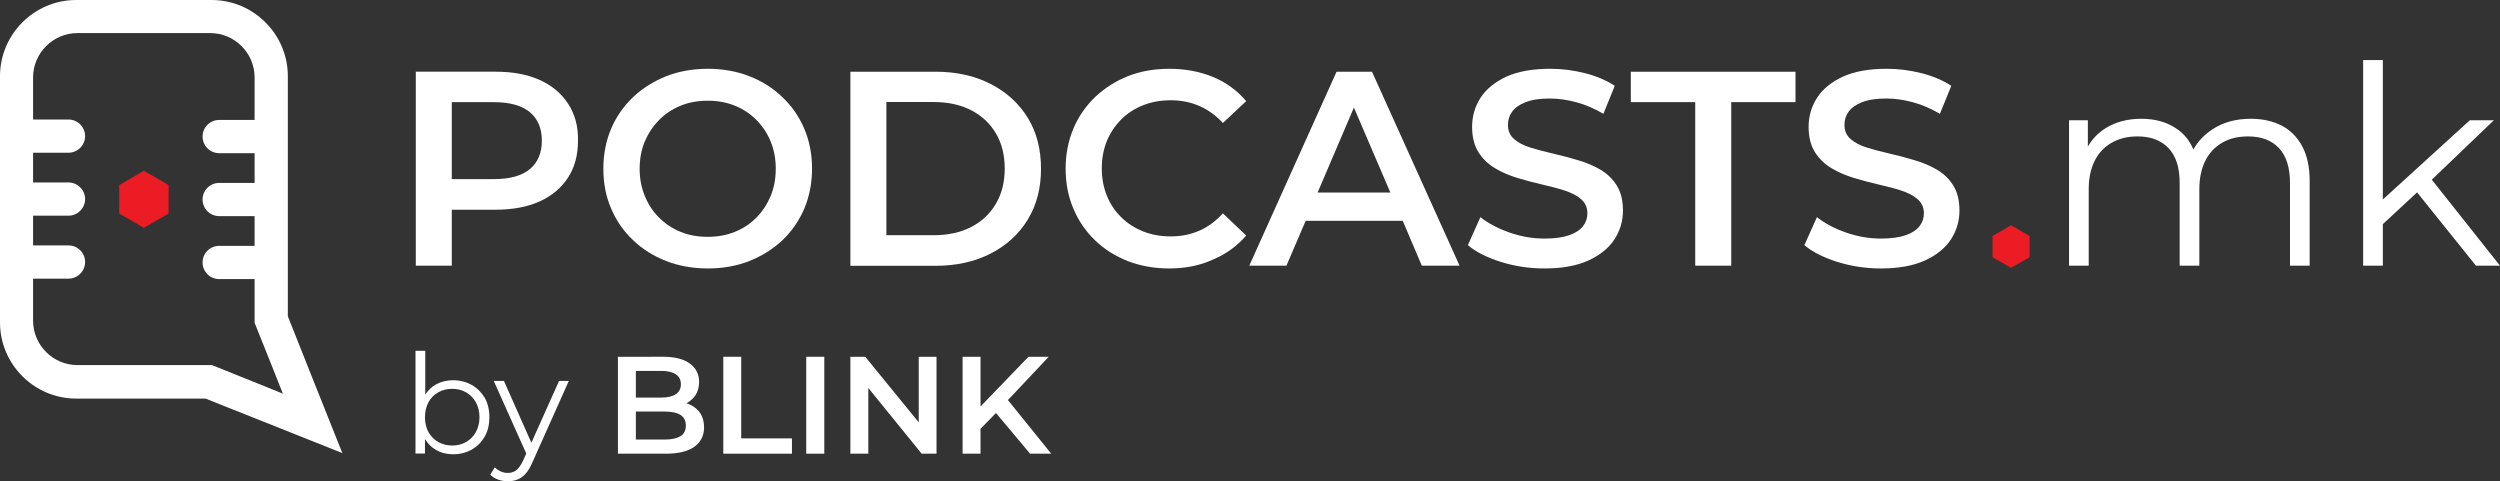
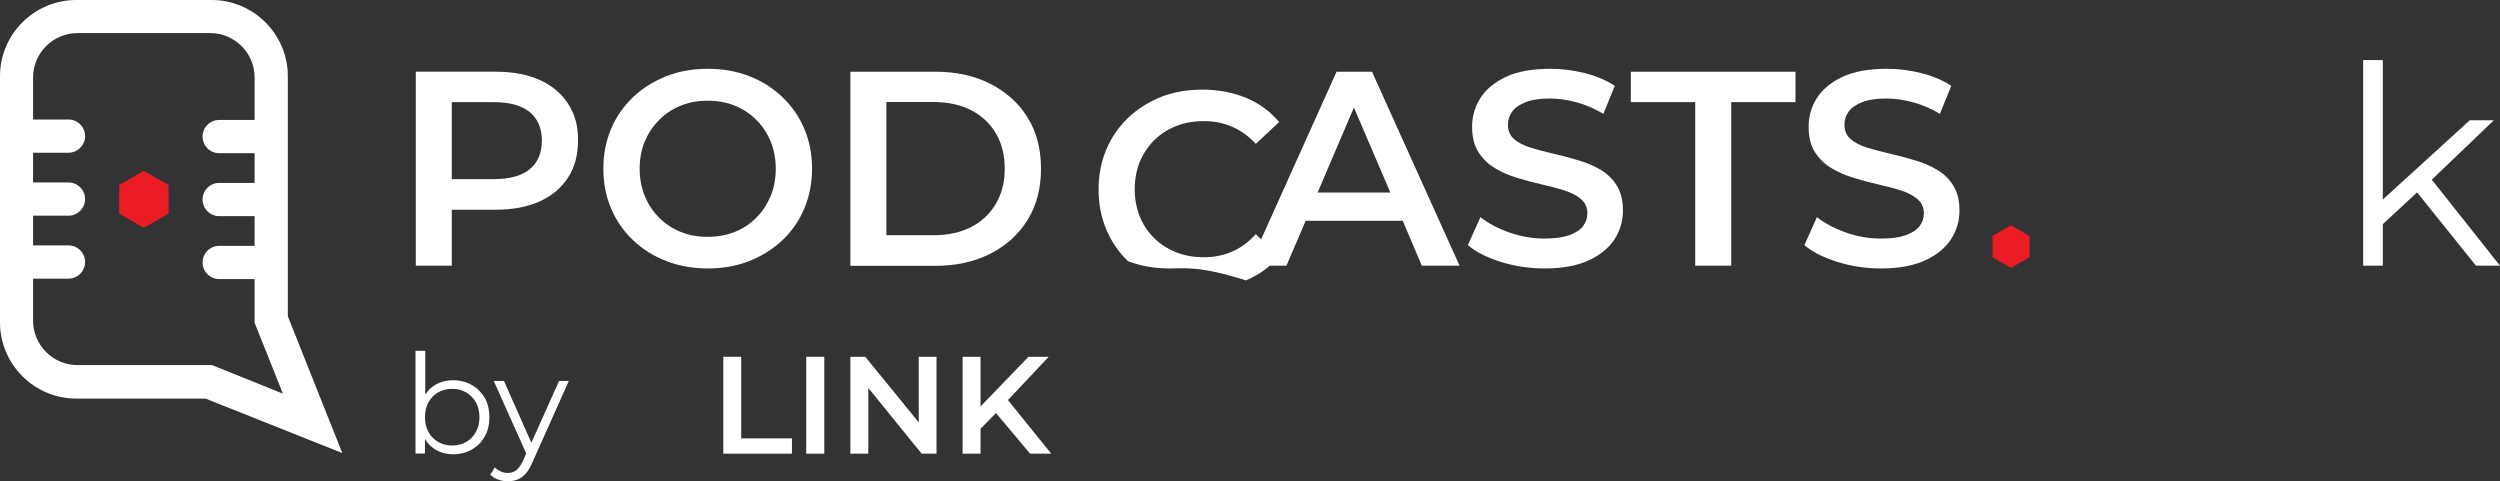
<svg xmlns="http://www.w3.org/2000/svg" version="1.1" id="Layer_1" x="0px" y="0px" viewBox="0 0 1715.4 330.2" style="enable-background:new 0 0 1715.4 330.2;" xml:space="preserve">
  <rect x="0" y="0" width="1715.4" height="330.2" fill="#333333" stroke="none" />
  <style type="text/css">
	.st0{fill-rule:evenodd;clip-rule:evenodd;fill:#FFFFFF;}
	.st1{fill-rule:evenodd;clip-rule:evenodd;fill:#EC1C24;}
	.st2{fill:#FFFFFF;}
</style>
  <g>
    <g>
      <path class="st0" d="M52.3,0h92.9c28.8,0,52.3,23.5,52.3,52.3V217l18.1,45.5l19.3,48.4l-48.4-19.3L141,273.5H52.3    C23.5,273.5,0,250,0,221.2V52.3C0,23.5,23.5,0,52.3,0L52.3,0z M194.1,270.1L184,244.7l-9.3-23.2c0-0.4,0-0.7,0-1.1v-28.9h-24.3    c-6.3,0-11.4-5.1-11.4-11.4l0,0c0-6.3,5.1-11.4,11.4-11.4h24.3v-20.4h-24.3c-6.3,0-11.4-5.1-11.4-11.4v0c0-6.3,5.1-11.4,11.4-11.4    h24.3v-20.4h-24.3c-6.3,0-11.4-5.1-11.4-11.4v0c0-6.3,5.1-11.4,11.4-11.4h24.3V53.1c0-16.7-13.7-30.4-30.4-30.4H53.1    c-16.7,0-30.4,13.7-30.4,30.4V82h24.3c6.3,0,11.4,5.2,11.4,11.4v0c0,6.3-5.2,11.4-11.4,11.4H22.7v20.4h24.3    c6.3,0,11.4,5.2,11.4,11.4v0c0,6.3-5.2,11.4-11.4,11.4H22.7v20.4h24.3c6.3,0,11.4,5.1,11.4,11.4l0,0c0,6.3-5.2,11.4-11.4,11.4    H22.7v28.9c0,16.7,13.7,30.4,30.4,30.4h91.2c0.4,0,0.7,0,1.1,0l23.2,9.3L194.1,270.1z" />
      <polygon class="st1" points="115.7,146.5 115.7,127 98.7,117.2 81.8,127 81.8,146.5 98.7,156.3   " />
    </g>
    <g>
      <path class="st2" d="M323.6,264.1c-3.8-2.1-8-3.2-12.8-3.2c-4.3,0-8.2,1-11.7,2.9c-3,1.7-5.4,4-7.3,7v-30.1h-6.7v70.5h6.5v-10    c1.9,3.2,4.4,5.7,7.5,7.5c3.5,2,7.4,3,11.8,3c4.8,0,9-1.1,12.8-3.2c3.8-2.2,6.7-5.1,8.9-9c2.2-3.8,3.2-8.2,3.2-13.3    c0-5.1-1.1-9.5-3.2-13.3C330.3,269.2,327.4,266.2,323.6,264.1z M326.5,296.5c-1.6,2.9-3.9,5.2-6.7,6.8c-2.8,1.6-6,2.4-9.5,2.4    c-3.5,0-6.7-0.8-9.6-2.4c-2.8-1.6-5-3.9-6.7-6.8c-1.6-2.9-2.4-6.4-2.4-10.2c0-3.9,0.8-7.3,2.4-10.3c1.6-2.9,3.8-5.2,6.7-6.8    c2.8-1.6,6-2.4,9.6-2.4c3.5,0,6.7,0.8,9.5,2.4c2.8,1.6,5,3.9,6.7,6.8c1.6,2.9,2.5,6.3,2.5,10.3C329,290.1,328.1,293.6,326.5,296.5    z" />
      <path class="st2" d="M364.6,303.8l-18.8-42.4h-7l22.3,49.8l-2.2,4.9c-1.5,3.1-3,5.3-4.6,6.5c-1.6,1.2-3.5,1.9-5.7,1.9    c-1.8,0-3.5-0.3-5-1c-1.5-0.7-2.9-1.6-4.1-2.8l-3.1,5c1.5,1.5,3.3,2.7,5.5,3.4c2.1,0.8,4.4,1.1,6.7,1.1c2.4,0,4.6-0.4,6.6-1.2    c2-0.8,3.8-2.1,5.5-4c1.7-1.9,3.2-4.5,4.6-7.7l25-55.9h-6.7L364.6,303.8z" />
-       <path class="st2" d="M473.4,277.6c-0.8-0.3-1.6-0.7-2.4-0.9c2.5-1.3,4.6-3.2,6.2-5.5c1.6-2.5,2.5-5.5,2.5-9.1    c0-5.3-2.1-9.5-6.3-12.6c-4.2-3.1-10.3-4.7-18.2-4.7H424v66.5H457c8.6,0,15.1-1.6,19.5-4.8c4.4-3.2,6.6-7.6,6.6-13.3    c0-3.9-0.9-7.1-2.6-9.7C478.7,280.9,476.4,279,473.4,277.6z M453.8,254.5c4.3,0,7.6,0.8,9.9,2.3c2.3,1.5,3.5,3.8,3.5,6.9    c0,3-1.2,5.3-3.5,6.8c-2.3,1.5-5.6,2.3-9.9,2.3h-17.5v-18.3H453.8z M466.9,299.3c-2.5,1.5-6,2.3-10.6,2.3h-20v-19.2h20    c4.6,0,8.2,0.8,10.6,2.3c2.5,1.6,3.7,4,3.7,7.3C470.6,295.3,469.4,297.8,466.9,299.3z" />
      <polygon class="st2" points="508.6,244.8 496.3,244.8 496.3,311.3 543.4,311.3 543.4,300.8 508.6,300.8   " />
      <rect x="553.2" y="244.8" class="st2" width="12.4" height="66.5" />
      <polygon class="st2" points="630.4,289.8 593.7,244.8 583.5,244.8 583.5,311.3 595.8,311.3 595.8,266.2 632.4,311.3 642.6,311.3     642.6,244.8 630.4,244.8   " />
      <polygon class="st2" points="706.8,311.3 721.3,311.3 691.6,274.5 719.6,244.8 705.7,244.8 672.8,278.9 672.8,244.8 660.5,244.8     660.5,311.3 672.8,311.3 672.8,294.2 683.4,283.4   " />
    </g>
    <g>
      <path class="st2" d="M389.9,71.3c-4.6-7.1-11.1-12.6-19.5-16.4c-8.4-3.8-18.5-5.7-30.3-5.7h-54.8v133.1H310v-38.4h30    c11.8,0,21.9-1.9,30.3-5.7c8.4-3.8,14.9-9.3,19.5-16.4c4.6-7.1,6.8-15.5,6.8-25.3C396.8,86.8,394.5,78.4,389.9,71.3z M363.6,116    c-5.5,4.6-13.7,6.9-24.6,6.9H310V70.1h28.9c10.9,0,19.1,2.3,24.6,6.8c5.5,4.6,8.3,11.1,8.3,19.6    C371.8,104.9,369.1,111.4,363.6,116z" />
      <path class="st2" d="M485.8,184.2c-10.4,0-20-1.7-28.7-5.1c-8.7-3.4-16.4-8.2-22.8-14.4c-6.5-6.1-11.5-13.4-15-21.7    c-3.6-8.3-5.3-17.4-5.3-27.3s1.8-19,5.3-27.3c3.5-8.3,8.6-15.5,15-21.7c6.5-6.1,14.1-10.9,22.8-14.4c8.7-3.4,18.3-5.1,28.5-5.1    c10.4,0,19.9,1.7,28.6,5.1c8.7,3.4,16.3,8.2,22.7,14.4c6.5,6.2,11.5,13.4,15,21.7c3.5,8.3,5.3,17.4,5.3,27.3s-1.8,19-5.3,27.4    c-3.6,8.4-8.6,15.6-15,21.7c-6.5,6.1-14,10.8-22.7,14.3C505.5,182.5,496,184.2,485.8,184.2z M485.6,162.5c6.7,0,12.9-1.1,18.6-3.4    c5.7-2.3,10.6-5.5,14.8-9.8c4.2-4.2,7.4-9.2,9.8-14.8c2.3-5.6,3.5-11.9,3.5-18.7c0-6.8-1.2-13.1-3.5-18.7    c-2.3-5.6-5.6-10.6-9.8-14.8c-4.2-4.2-9.1-7.5-14.8-9.8c-5.7-2.3-11.9-3.4-18.6-3.4c-6.7,0-12.9,1.1-18.5,3.4    c-5.6,2.3-10.6,5.5-14.8,9.8c-4.2,4.2-7.5,9.2-9.9,14.8c-2.3,5.6-3.5,11.9-3.5,18.7c0,6.7,1.2,12.9,3.5,18.6    c2.3,5.7,5.6,10.7,9.8,14.9c4.2,4.2,9.1,7.5,14.8,9.8C472.6,161.4,478.8,162.5,485.6,162.5z" />
      <path class="st2" d="M583.5,182.3V49.2h58.2c14.5,0,27.1,2.8,38,8.4c10.9,5.6,19.4,13.3,25.5,23.2c6.1,9.9,9.1,21.6,9.1,35    c0,13.3-3,24.9-9.1,34.9c-6.1,10-14.6,17.7-25.5,23.3c-10.9,5.6-23.6,8.4-38,8.4H583.5z M608.2,161.4h32.3c10,0,18.7-1.9,26-5.7    c7.3-3.8,12.9-9.1,16.9-16c4-6.8,6-14.8,6-24c0-9.3-2-17.3-6-24.1c-4-6.8-9.6-12.1-16.9-15.9c-7.3-3.8-15.9-5.7-26-5.7h-32.3    V161.4z" />
-       <path class="st2" d="M802.2,184.2c-10.1,0-19.6-1.7-28.2-5c-8.7-3.4-16.2-8.1-22.6-14.3c-6.4-6.1-11.4-13.4-14.9-21.8    c-3.6-8.4-5.3-17.5-5.3-27.4s1.8-19,5.3-27.4c3.5-8.4,8.6-15.6,15-21.8c6.5-6.1,14-10.9,22.6-14.3c8.6-3.4,18.1-5,28.3-5    c10.9,0,20.9,1.9,29.9,5.6c9,3.7,16.6,9.3,22.8,16.6l-16,15c-4.8-5.2-10.2-9.1-16.2-11.7c-6-2.6-12.4-3.9-19.4-3.9    c-7,0-13.3,1.1-19.1,3.4c-5.8,2.3-10.8,5.5-15,9.7c-4.2,4.2-7.5,9.1-9.9,14.8c-2.3,5.7-3.5,12-3.5,18.8c0,6.8,1.2,13.1,3.5,18.8    c2.3,5.7,5.6,10.6,9.9,14.8c4.2,4.2,9.3,7.4,15,9.7c5.8,2.3,12.1,3.4,19.1,3.4c7,0,13.4-1.3,19.4-3.9c6-2.6,11.3-6.6,16.2-11.9    l16,15.2c-6.2,7.2-13.8,12.7-22.8,16.5C823.2,182.3,813.2,184.2,802.2,184.2z" />
+       <path class="st2" d="M802.2,184.2c-10.1,0-19.6-1.7-28.2-5c-6.4-6.1-11.4-13.4-14.9-21.8    c-3.6-8.4-5.3-17.5-5.3-27.4s1.8-19,5.3-27.4c3.5-8.4,8.6-15.6,15-21.8c6.5-6.1,14-10.9,22.6-14.3c8.6-3.4,18.1-5,28.3-5    c10.9,0,20.9,1.9,29.9,5.6c9,3.7,16.6,9.3,22.8,16.6l-16,15c-4.8-5.2-10.2-9.1-16.2-11.7c-6-2.6-12.4-3.9-19.4-3.9    c-7,0-13.3,1.1-19.1,3.4c-5.8,2.3-10.8,5.5-15,9.7c-4.2,4.2-7.5,9.1-9.9,14.8c-2.3,5.7-3.5,12-3.5,18.8c0,6.8,1.2,13.1,3.5,18.8    c2.3,5.7,5.6,10.6,9.9,14.8c4.2,4.2,9.3,7.4,15,9.7c5.8,2.3,12.1,3.4,19.1,3.4c7,0,13.4-1.3,19.4-3.9c6-2.6,11.3-6.6,16.2-11.9    l16,15.2c-6.2,7.2-13.8,12.7-22.8,16.5C823.2,182.3,813.2,184.2,802.2,184.2z" />
      <path class="st2" d="M975.6,182.3h25.9L941.4,49.2h-24.3l-59.9,133.1h25.5l13.2-30.8h66.6L975.6,182.3z M904.1,132.1l24.9-58.3    l25,58.3H904.1z" />
      <path class="st2" d="M1059.7,184.2c-10.4,0-20.3-1.5-29.9-4.5c-9.5-3-17.1-6.8-22.6-11.5l8.6-19.2c5.3,4.2,11.9,7.7,19.8,10.5    c7.9,2.8,15.9,4.2,24.2,4.2c7,0,12.6-0.8,16.9-2.3c4.3-1.5,7.5-3.6,9.5-6.2c2-2.6,3-5.5,3-8.8c0-4.1-1.5-7.3-4.4-9.8    c-2.9-2.5-6.7-4.4-11.3-5.9c-4.6-1.5-9.8-2.8-15.4-4.1c-5.6-1.3-11.3-2.8-16.9-4.5c-5.6-1.7-10.8-3.9-15.4-6.7    c-4.6-2.7-8.4-6.4-11.3-10.9c-2.9-4.6-4.4-10.4-4.4-17.5c0-7.2,1.9-13.8,5.8-19.9c3.9-6,9.8-10.8,17.7-14.5    c7.9-3.6,18-5.4,30.1-5.4c8,0,15.9,1,23.8,3c7.9,2,14.7,4.9,20.5,8.7l-7.8,19.2c-6-3.5-12.1-6.2-18.4-7.9    c-6.3-1.7-12.4-2.6-18.3-2.6c-6.8,0-12.4,0.8-16.6,2.5c-4.2,1.6-7.4,3.8-9.3,6.5c-2,2.7-2.9,5.7-2.9,9.1c0,4.1,1.4,7.3,4.3,9.8    c2.9,2.5,6.6,4.4,11.2,5.8c4.6,1.4,9.8,2.8,15.5,4.1s11.4,2.8,17,4.5c5.6,1.6,10.8,3.8,15.4,6.5c4.6,2.7,8.4,6.3,11.2,10.8    c2.9,4.6,4.3,10.3,4.3,17.3c0,7.1-1.9,13.7-5.8,19.7c-3.9,6-9.8,10.8-17.8,14.5C1081.9,182.4,1071.9,184.2,1059.7,184.2z" />
      <path class="st2" d="M1163.2,182.3V70.1H1119V49.2h113v20.9h-44.1v112.2H1163.2z" />
      <path class="st2" d="M1290.6,184.2c-10.4,0-20.3-1.5-29.9-4.5c-9.5-3-17.1-6.8-22.6-11.5l8.6-19.2c5.3,4.2,11.9,7.7,19.8,10.5    c7.9,2.8,15.9,4.2,24.2,4.2c7,0,12.6-0.8,16.9-2.3c4.3-1.5,7.5-3.6,9.5-6.2c2-2.6,3-5.5,3-8.8c0-4.1-1.5-7.3-4.4-9.8    c-2.9-2.5-6.7-4.4-11.3-5.9c-4.6-1.5-9.8-2.8-15.4-4.1c-5.6-1.3-11.3-2.8-16.9-4.5c-5.6-1.7-10.8-3.9-15.4-6.7    c-4.6-2.7-8.4-6.4-11.3-10.9c-2.9-4.6-4.4-10.4-4.4-17.5c0-7.2,1.9-13.8,5.8-19.9c3.9-6,9.8-10.8,17.7-14.5    c7.9-3.6,18-5.4,30.1-5.4c8,0,15.9,1,23.8,3c7.9,2,14.7,4.9,20.5,8.7l-7.8,19.2c-6-3.5-12.1-6.2-18.4-7.9    c-6.3-1.7-12.4-2.6-18.3-2.6c-6.8,0-12.4,0.8-16.6,2.5c-4.2,1.6-7.4,3.8-9.3,6.5c-2,2.7-2.9,5.7-2.9,9.1c0,4.1,1.4,7.3,4.3,9.8    c2.9,2.5,6.6,4.4,11.2,5.8c4.6,1.4,9.8,2.8,15.5,4.1s11.4,2.8,17,4.5c5.6,1.6,10.8,3.8,15.4,6.5c4.6,2.7,8.4,6.3,11.2,10.8    c2.9,4.6,4.3,10.3,4.3,17.3c0,7.1-1.9,13.7-5.8,19.7c-3.9,6-9.8,10.8-17.8,14.5C1312.8,182.4,1302.7,184.2,1290.6,184.2z" />
-       <path class="st2" d="M1579.7,100.4c-3.4-6.3-8.1-11.1-14.1-14.2c-6-3.1-13.1-4.7-21.2-4.7c-10.4,0-19.3,2.5-26.7,7.5    c-5.5,3.7-9.7,8.2-12.7,13.6c-2.4-5.8-6-10.4-10.8-13.8c-6.8-4.9-15.2-7.3-24.9-7.3c-9.3,0-17.3,2.1-24.1,6.2    c-5.4,3.3-9.6,7.6-12.6,12.9V82.5h-12.9v99.8h13.5v-52.5c0-7.6,1.4-14.1,4.1-19.5c2.7-5.4,6.6-9.5,11.7-12.4    c5.1-2.9,11-4.3,17.7-4.3c9.1,0,16.2,2.7,21.3,8.1c5.1,5.4,7.6,13.3,7.6,23.9v56.7h13.5v-52.5c0-7.6,1.4-14.1,4.1-19.5    c2.7-5.4,6.6-9.5,11.6-12.4c5-2.9,10.9-4.3,17.8-4.3c9.1,0,16.2,2.7,21.2,8.1c5,5.4,7.5,13.3,7.5,23.9v56.7h13.5v-58    C1584.8,114.7,1583.1,106.7,1579.7,100.4z" />
      <polygon class="st2" points="1698.9,182.3 1715.4,182.3 1668.6,123.3 1711.2,82.5 1694.7,82.5 1635,136.9 1635,41.2 1621.5,41.2     1621.5,182.3 1635,182.3 1635,153.8 1658.5,132   " />
      <polygon class="st1" points="1392.6,176.5 1392.6,161.9 1379.9,154.6 1367.2,161.9 1367.2,176.5 1379.9,183.8   " />
    </g>
  </g>
</svg>